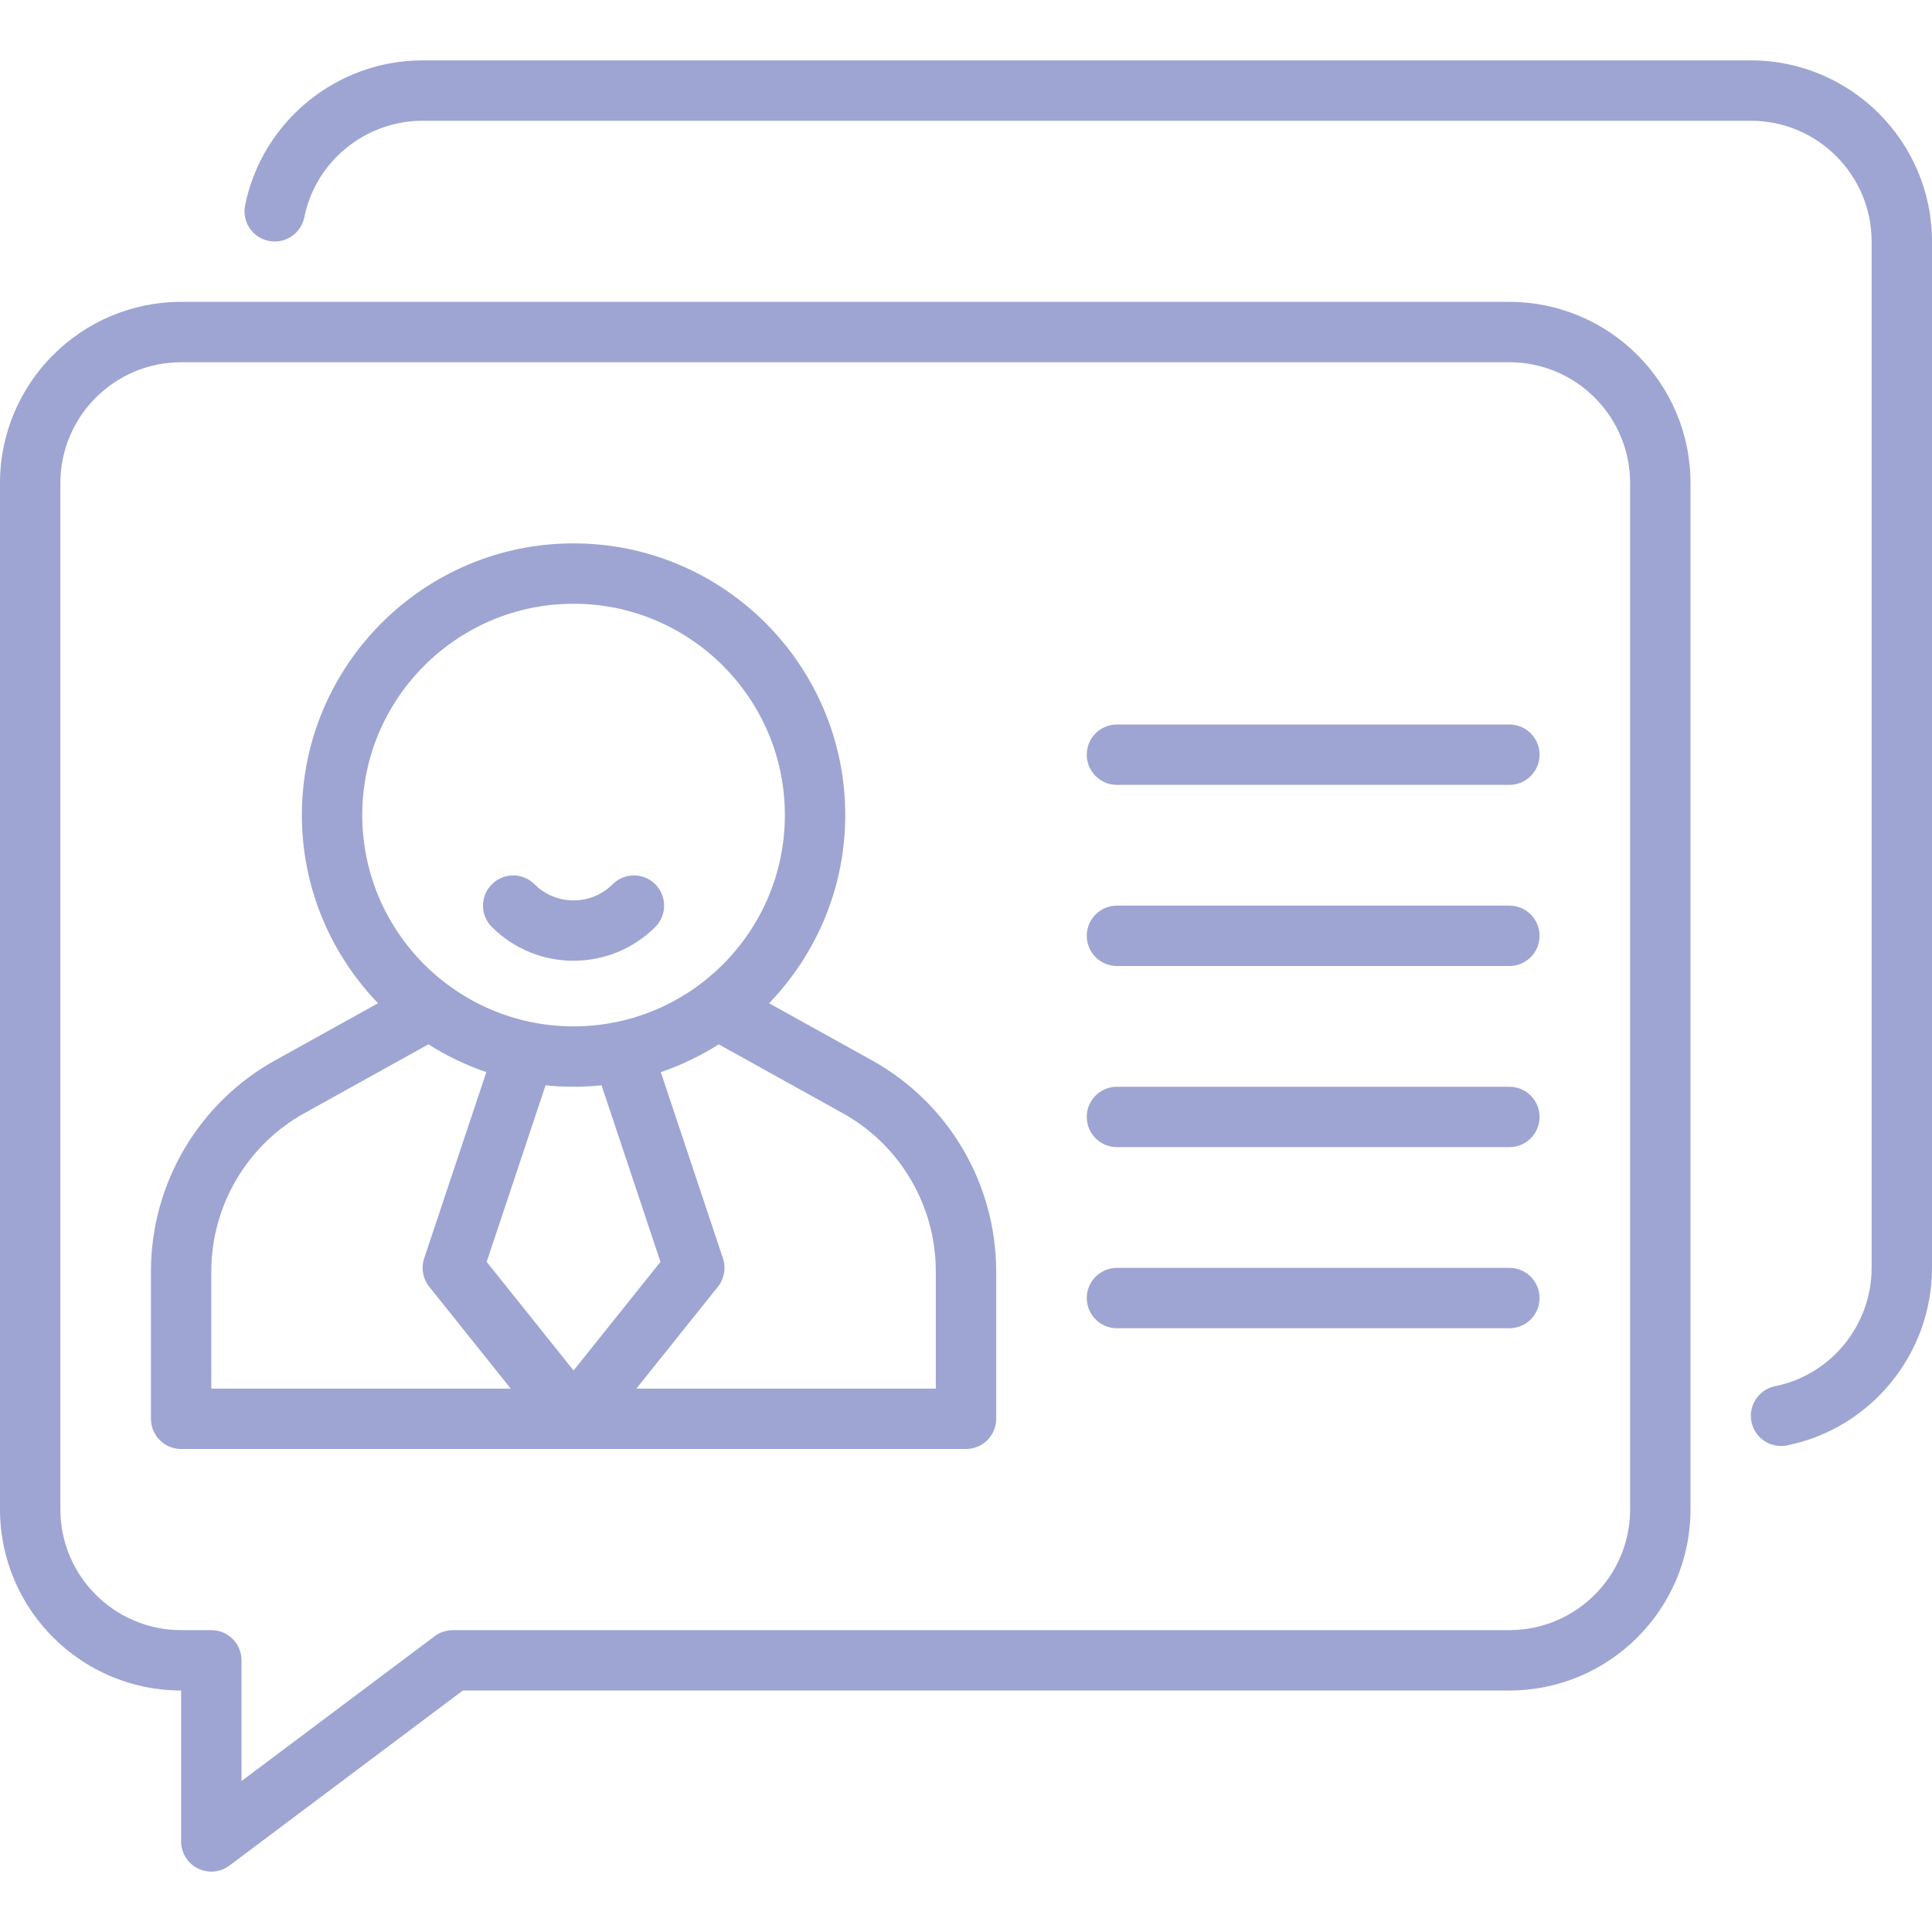
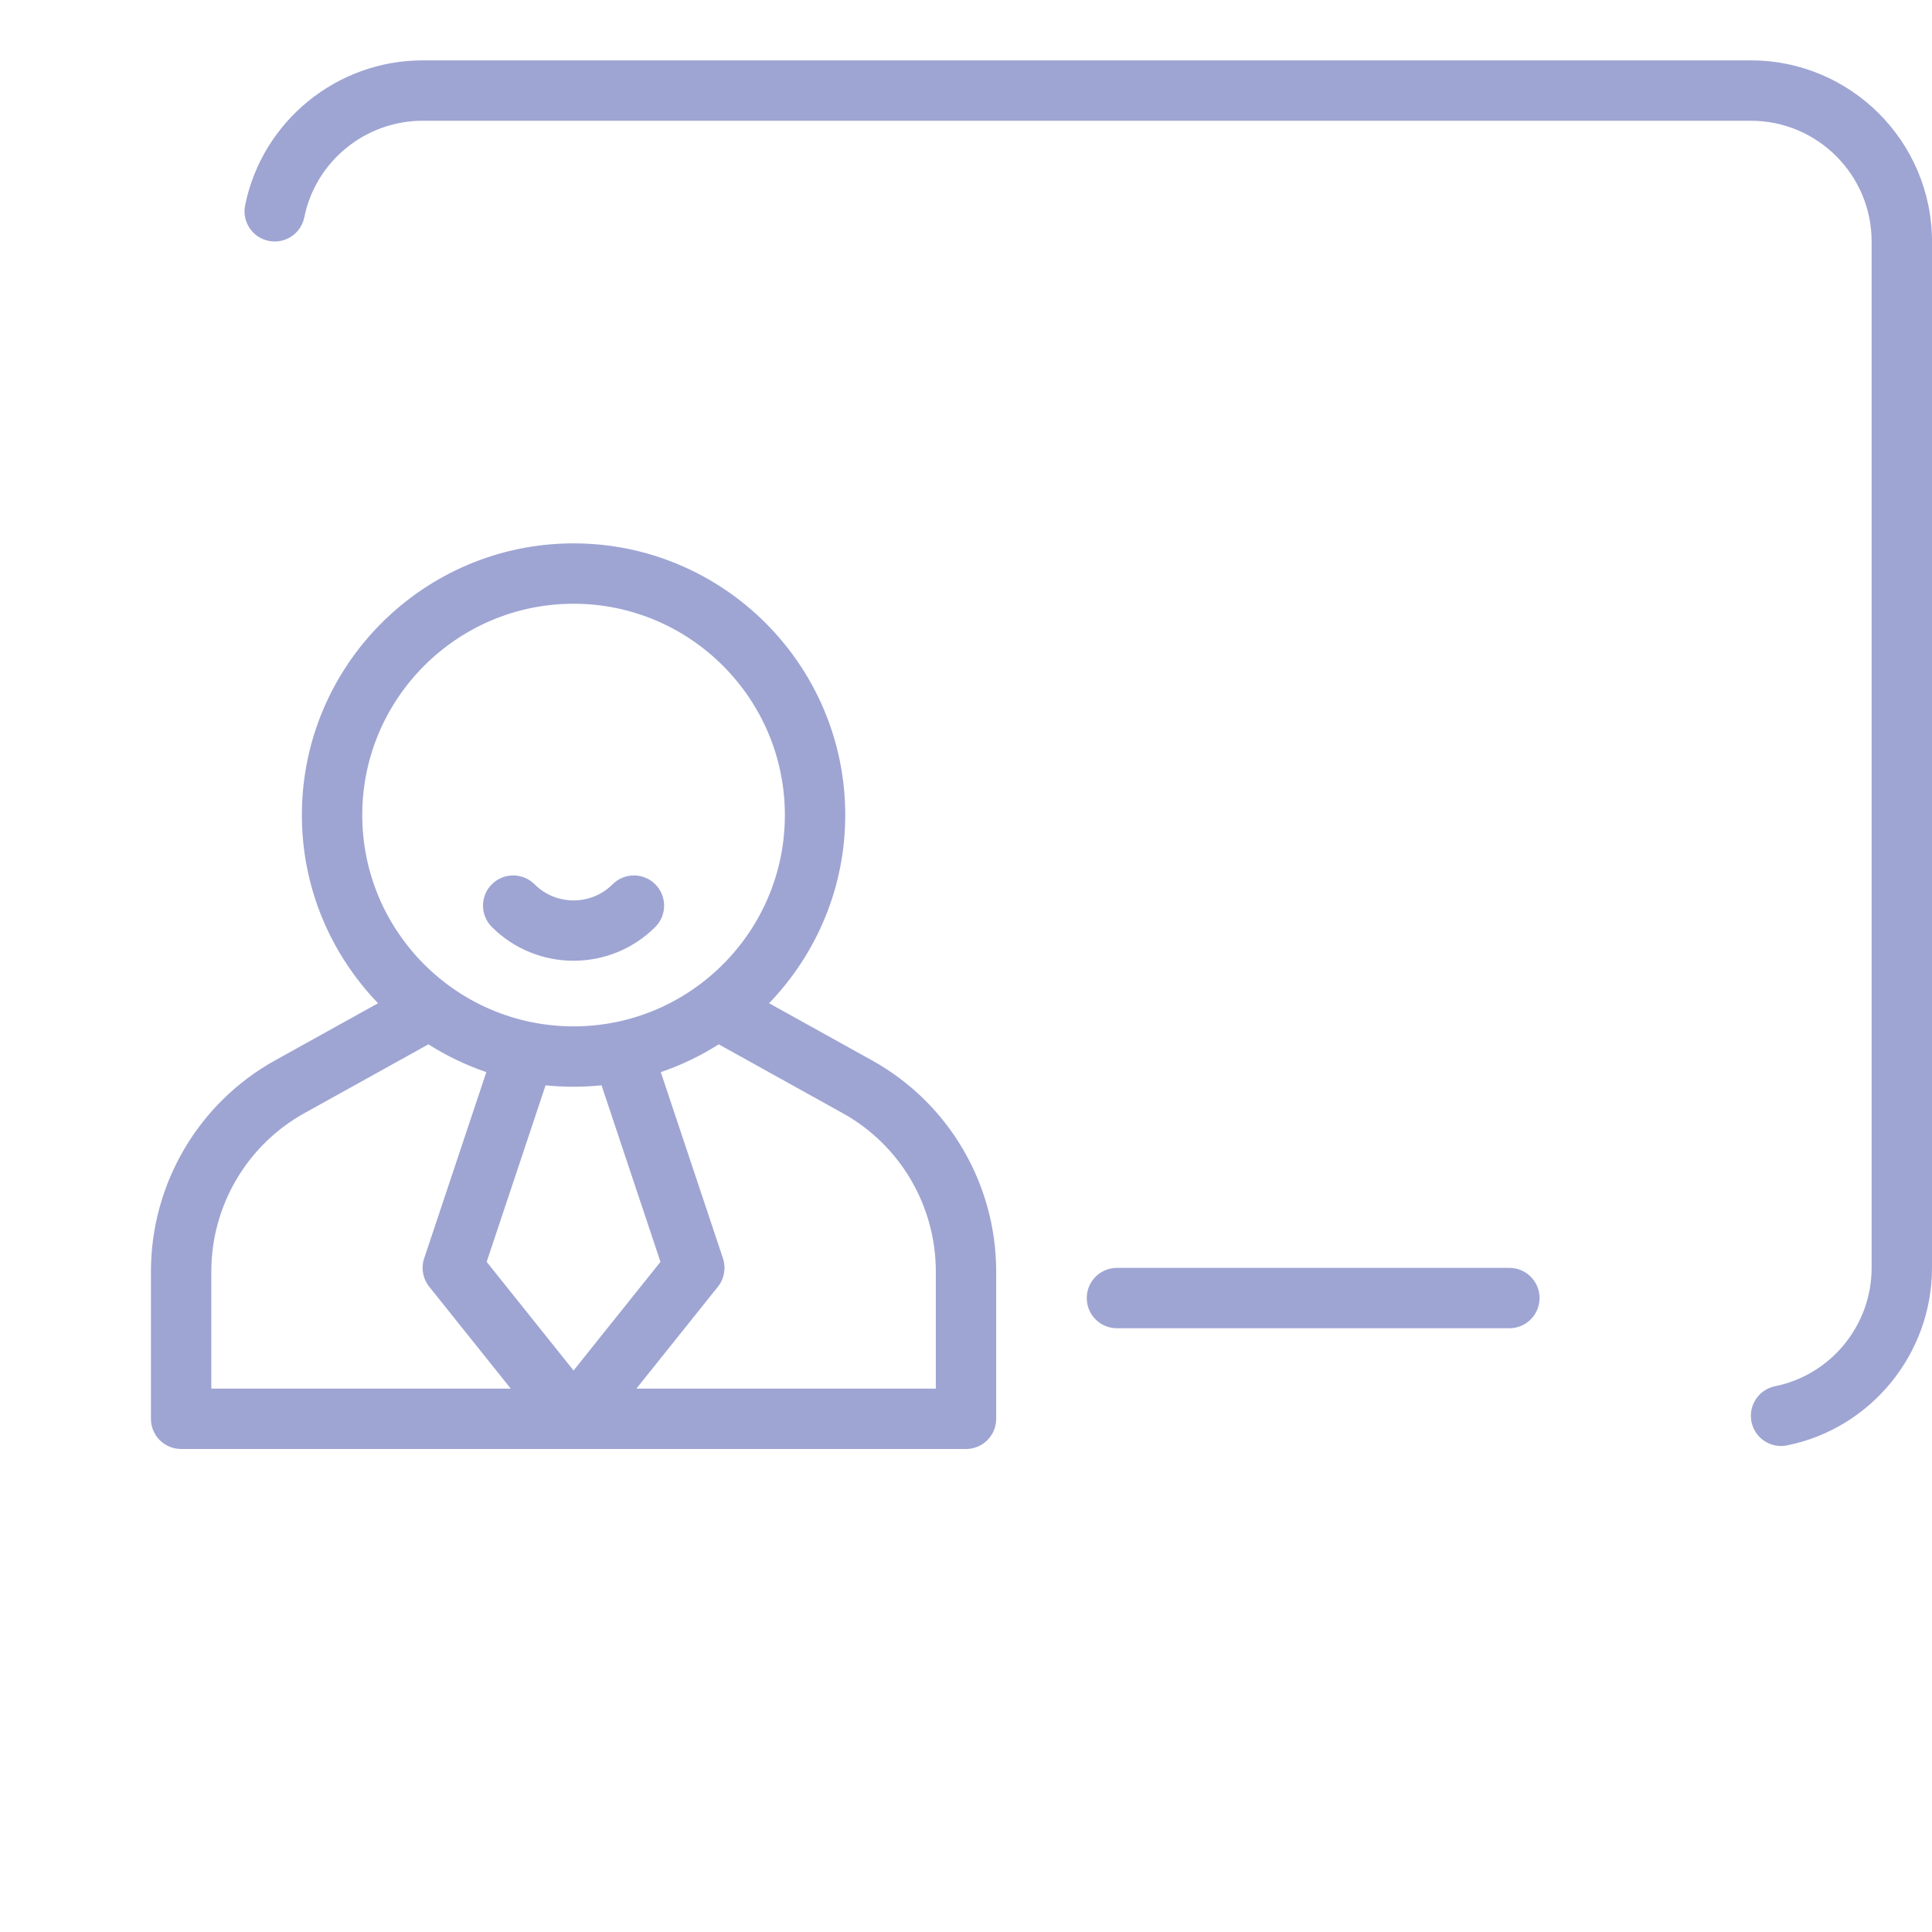
<svg xmlns="http://www.w3.org/2000/svg" width="500" height="500" viewBox="0 0 500 500" fill="none">
  <path d="M453.125 15.625H109.375C87.143 15.625 67.822 31.403 63.435 53.146C62.584 57.373 65.319 61.493 69.549 62.347C73.788 63.194 77.896 60.463 78.754 56.229C81.673 41.756 94.551 31.25 109.375 31.25H453.125C470.356 31.25 484.375 45.265 484.375 62.5V328.125C484.375 342.949 473.869 355.827 459.393 358.749C455.162 359.604 452.427 363.724 453.278 367.958C454.029 371.666 457.287 374.222 460.93 374.222C461.441 374.222 461.96 374.176 462.482 374.069C484.222 369.682 500 350.357 500 328.125V62.5C500 36.652 478.973 15.625 453.125 15.625Z" fill="#9EA5D3" />
-   <path d="M390.625 78.125H46.875C21.027 78.125 0 99.152 0 125V390.625C0 416.473 21.027 437.5 46.875 437.5V476.562C46.875 479.523 48.546 482.224 51.193 483.551C52.3 484.1 53.497 484.375 54.688 484.375C56.347 484.375 57.995 483.849 59.376 482.811L119.793 437.5H390.625C416.473 437.5 437.5 416.473 437.5 390.625V125C437.5 99.152 416.473 78.125 390.625 78.125ZM421.875 390.625C421.875 407.86 407.856 421.875 390.625 421.875H117.188C115.498 421.875 113.853 422.424 112.499 423.439L62.5 460.938V429.688C62.5 425.369 59.002 421.875 54.688 421.875H46.875C29.644 421.875 15.625 407.86 15.625 390.625V125C15.625 107.765 29.644 93.75 46.875 93.75H390.625C407.856 93.75 421.875 107.765 421.875 125V390.625Z" fill="#9EA5D3" />
  <path d="M225.666 274.422L199.037 259.638C211.215 246.99 218.75 229.841 218.75 210.938C218.75 172.165 187.206 140.625 148.438 140.625C109.669 140.625 78.125 172.165 78.125 210.938C78.125 229.841 85.66 246.989 97.837 259.637L71.213 274.414C51.384 285.408 39.062 306.351 39.062 329.063V367.188C39.062 371.506 42.561 375 46.875 375H250C254.314 375 257.812 371.506 257.812 367.188V329.063C257.812 306.351 245.491 285.408 225.666 274.422ZM148.438 156.25C178.593 156.25 203.125 180.786 203.125 210.938C203.125 241.089 178.593 265.625 148.438 265.625C118.282 265.625 93.75 241.089 93.75 210.938C93.75 180.786 118.282 156.25 148.438 156.25ZM170.929 326.569L148.438 354.683L125.946 326.569L141.197 280.877C143.578 281.121 145.993 281.25 148.438 281.25C150.882 281.25 153.297 281.121 155.678 280.877L170.929 326.569ZM54.688 329.063C54.688 312.027 63.923 296.326 78.793 288.078L110.87 270.27C115.53 273.231 120.549 275.655 125.862 277.464L109.776 325.653C108.936 328.163 109.432 330.933 111.088 333.008L132.182 359.375H54.688V329.063ZM242.188 359.375H164.693L185.787 333.008C187.443 330.933 187.939 328.163 187.099 325.653L171.013 277.464C176.326 275.655 181.345 273.231 186.004 270.27L218.086 288.086C232.952 296.326 242.188 312.027 242.188 329.063V359.375Z" fill="#9EA5D3" />
  <path d="M148.438 248.642C156.097 248.642 163.757 245.728 169.586 239.899C172.638 236.847 172.638 231.903 169.586 228.851C166.534 225.8 161.591 225.8 158.539 228.851C152.969 234.421 143.906 234.421 138.336 228.851C135.284 225.8 130.341 225.8 127.289 228.851C124.237 231.903 124.237 236.847 127.289 239.899C133.118 245.728 140.778 248.642 148.438 248.642Z" fill="#9EA5D3" />
  <path d="M390.625 328.125H289.062C284.748 328.125 281.25 331.619 281.25 335.938C281.25 340.256 284.748 343.75 289.062 343.75H390.625C394.939 343.75 398.438 340.256 398.438 335.938C398.438 331.619 394.939 328.125 390.625 328.125Z" fill="#9EA5D3" />
-   <path d="M390.625 281.25H289.062C284.748 281.25 281.25 284.744 281.25 289.062C281.25 293.381 284.748 296.875 289.062 296.875H390.625C394.939 296.875 398.438 293.381 398.438 289.062C398.438 284.744 394.939 281.25 390.625 281.25Z" fill="#9EA5D3" />
-   <path d="M390.625 234.375H289.062C284.748 234.375 281.25 237.869 281.25 242.188C281.25 246.506 284.748 250 289.062 250H390.625C394.939 250 398.438 246.506 398.438 242.188C398.438 237.869 394.939 234.375 390.625 234.375Z" fill="#9EA5D3" />
-   <path d="M390.625 187.5H289.062C284.748 187.5 281.25 190.994 281.25 195.312C281.25 199.631 284.748 203.125 289.062 203.125H390.625C394.939 203.125 398.438 199.631 398.438 195.312C398.438 190.994 394.939 187.5 390.625 187.5Z" fill="#9EA5D3" />
</svg>